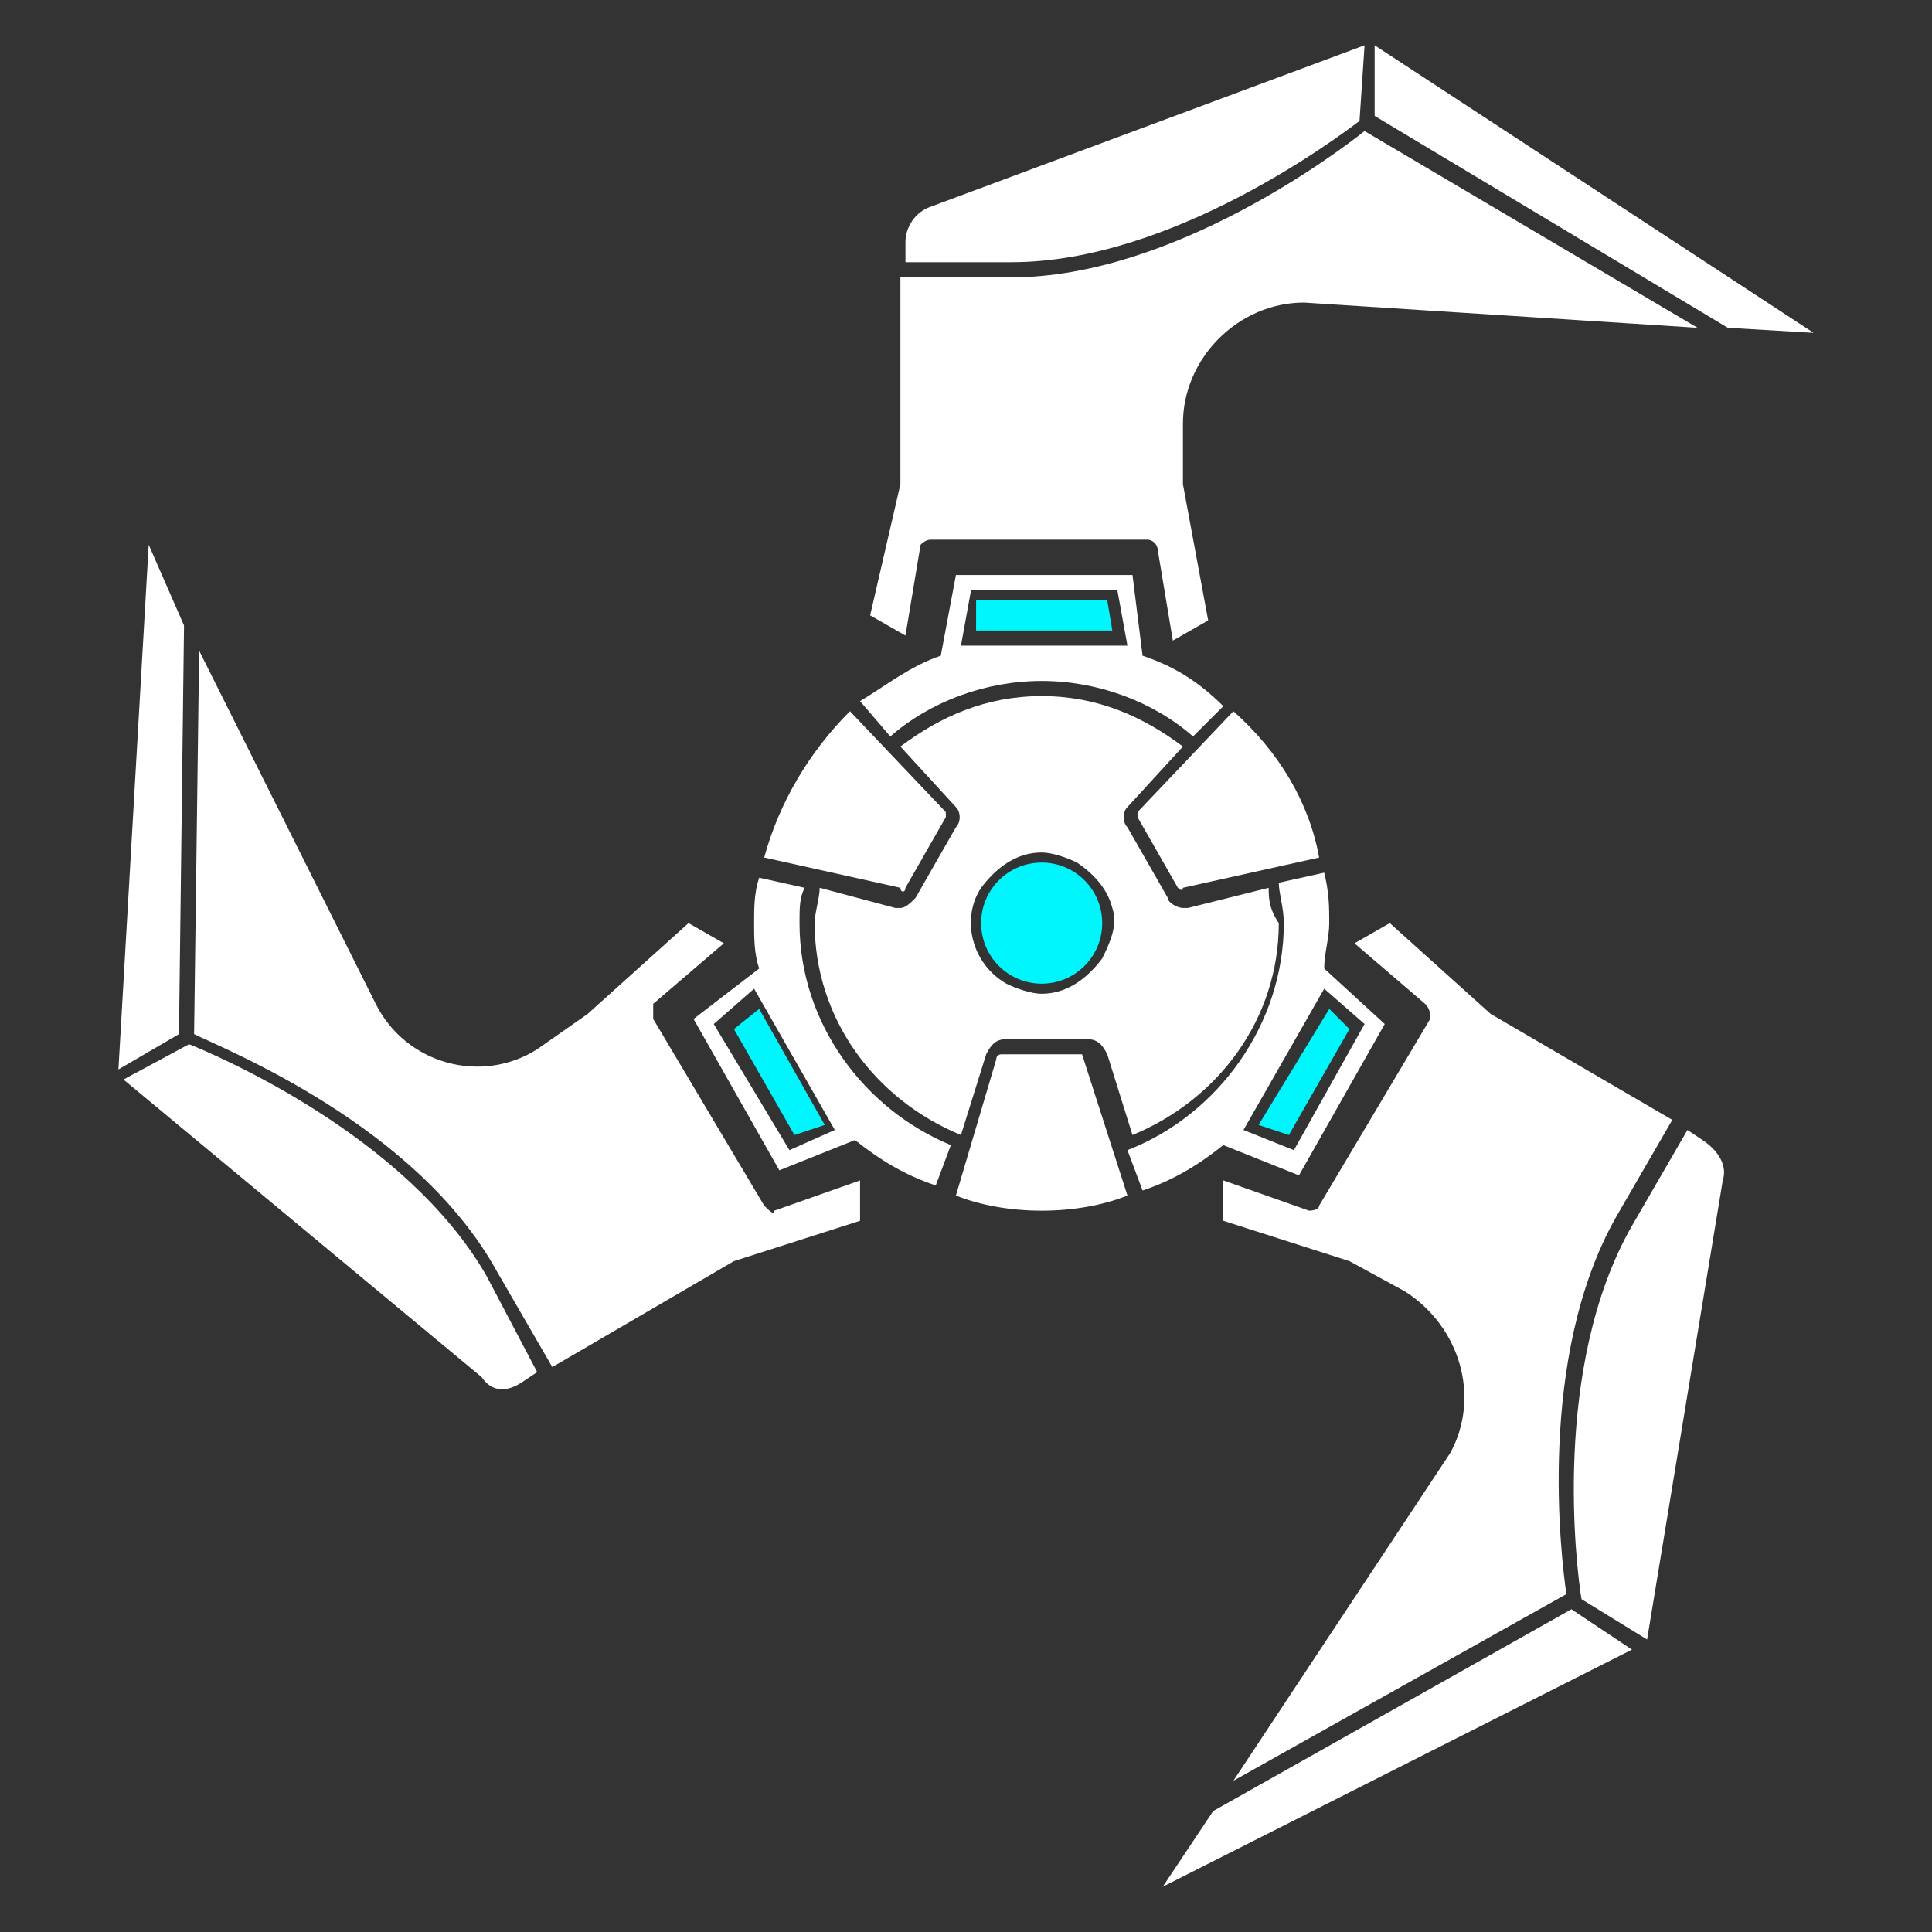
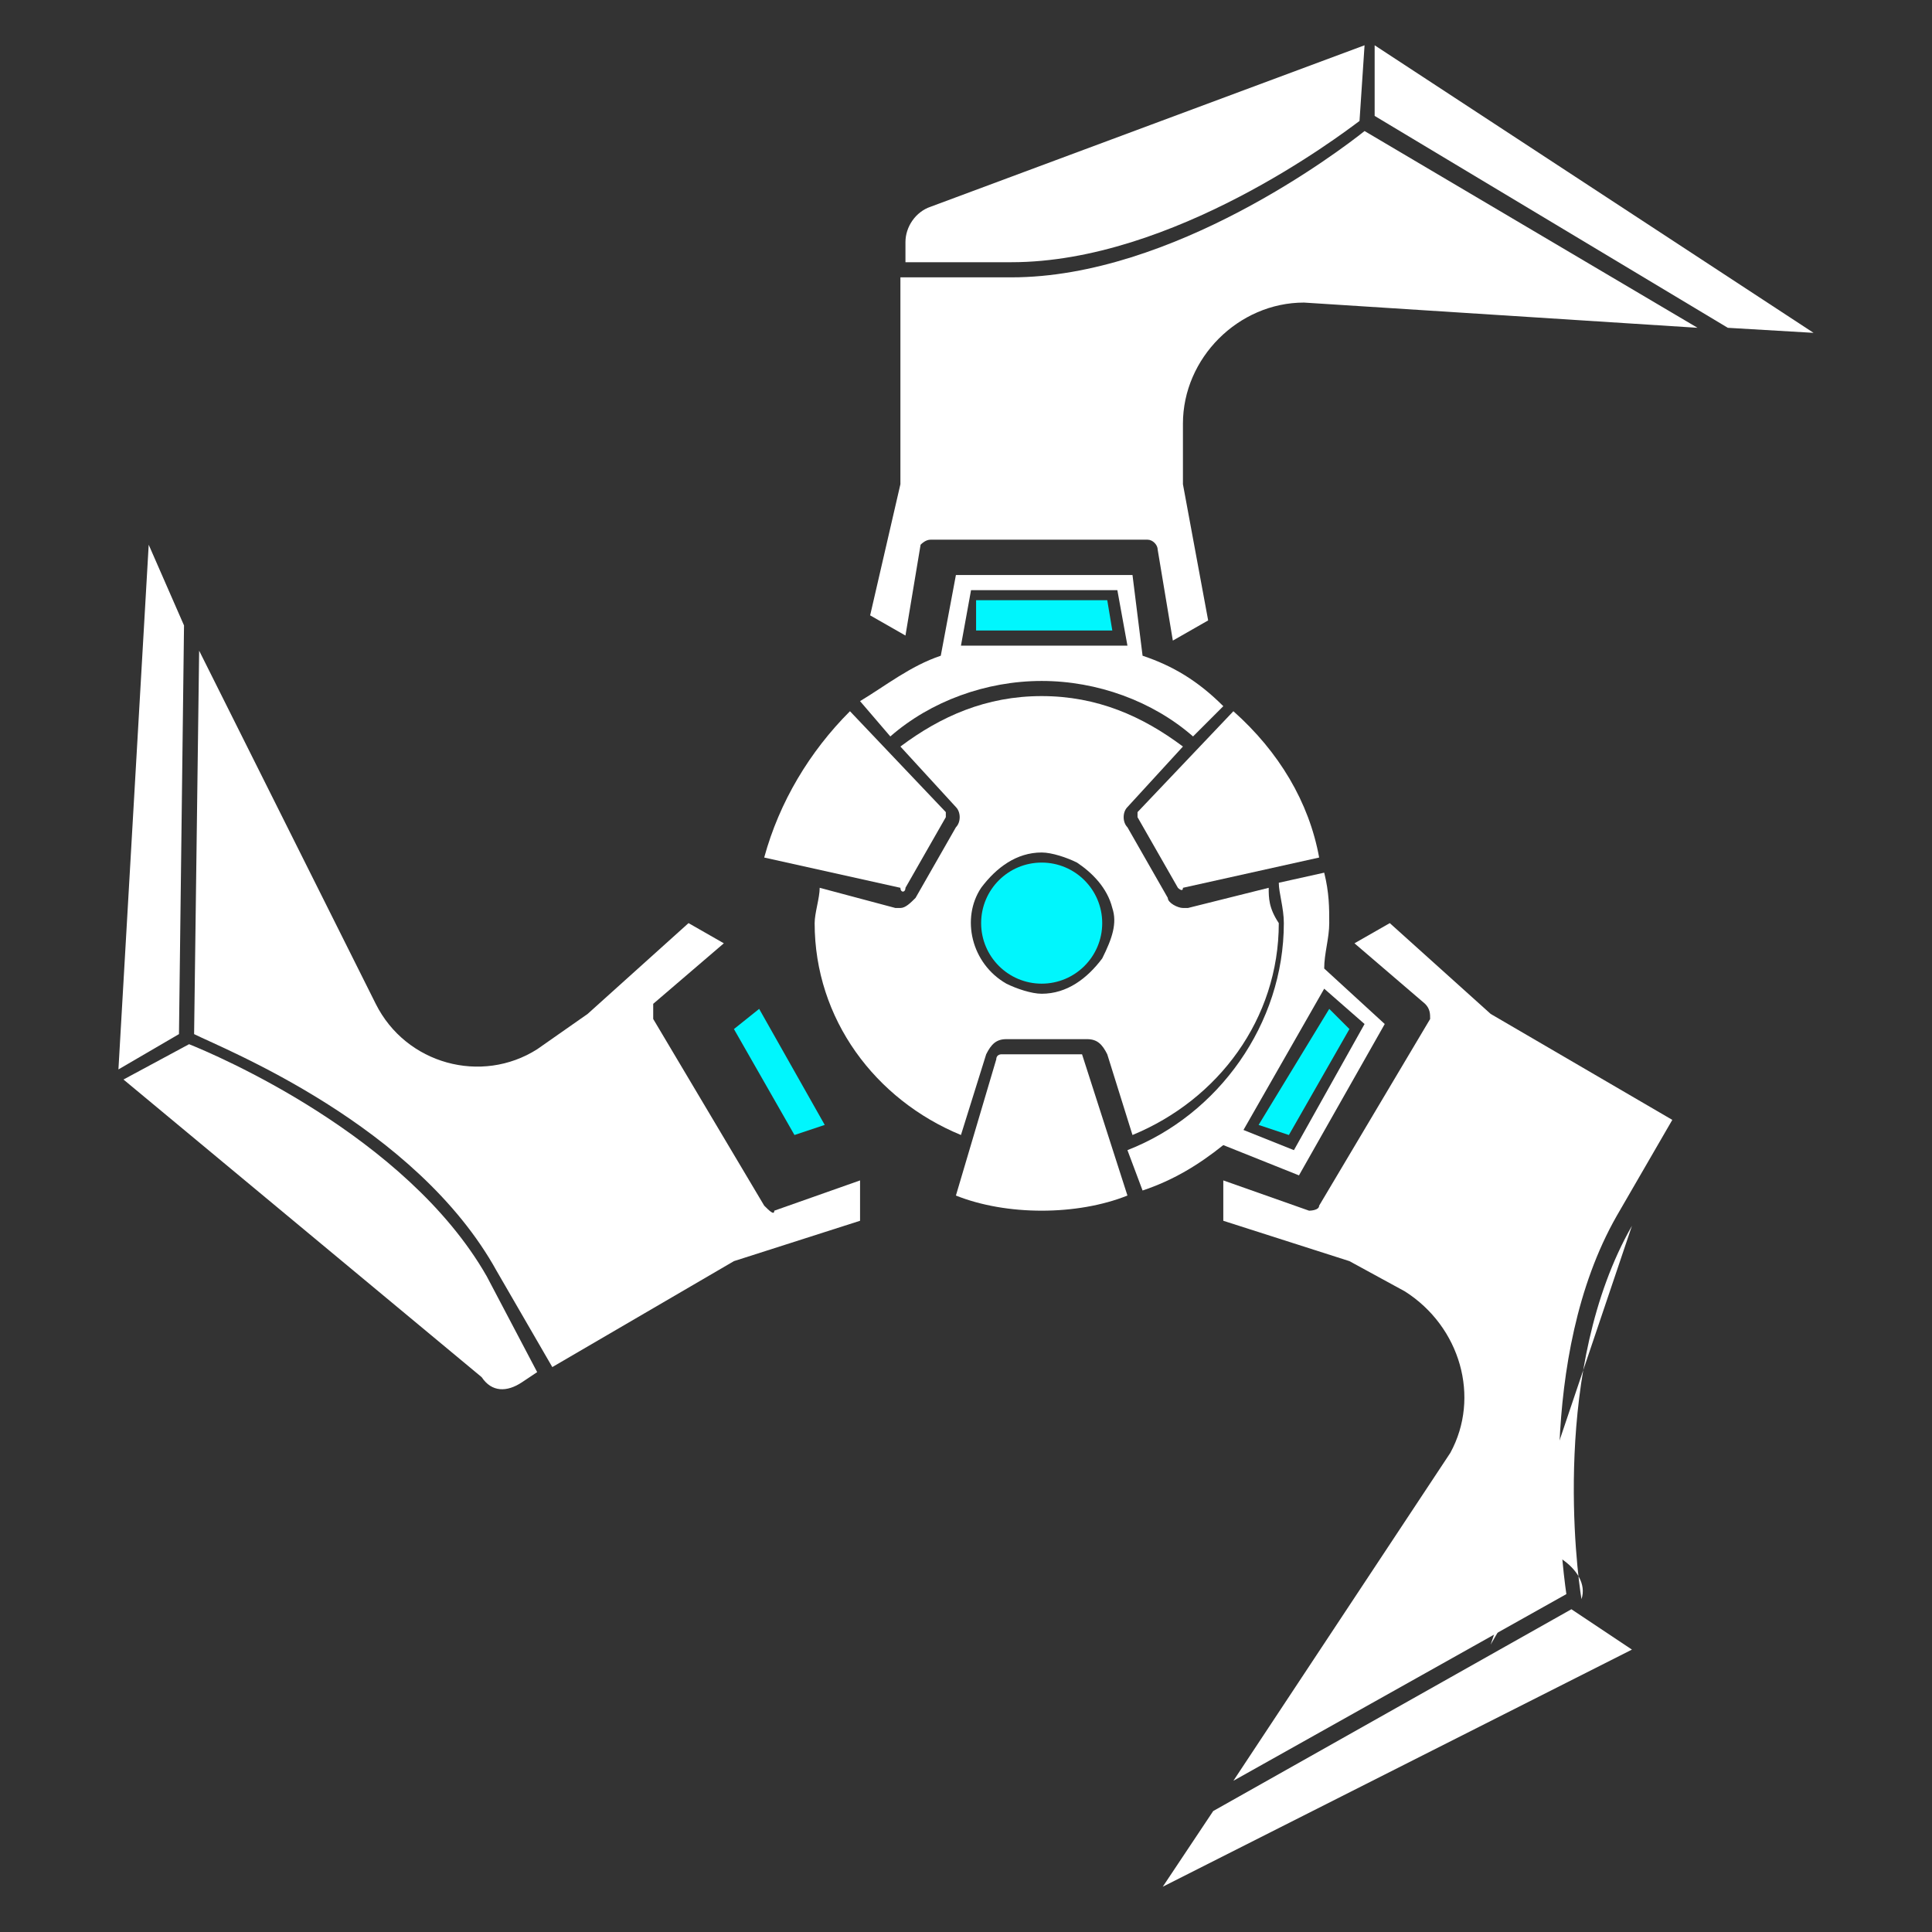
<svg xmlns="http://www.w3.org/2000/svg" id="Layer_4" data-name="Layer 4" viewBox="0 0 512 512">
  <rect x="0" y="0" width="512" height="512" fill="#333333" stroke="none" />
  <defs>
    <style>
      .cls-1 {
        fill: #00f6fd;
      }

      .cls-1, .cls-2 {
        stroke-width: 0px;
      }

      .cls-2 {
        fill: #fff;
      }
    </style>
  </defs>
  <g id="g44">
    <g id="g1859">
      <polygon id="polygon30" class="cls-1" points="258.674 159.068 293.436 159.068 294.773 167.09 258.674 167.09 258.674 159.068" />
      <polygon id="polygon34" class="cls-1" points="201.184 267.364 218.565 298.115 210.543 300.789 194.499 272.712 201.184 267.364" />
      <polygon id="polygon38" class="cls-1" points="352.263 267.364 357.611 272.712 341.567 300.789 333.545 298.115 352.263 267.364" />
      <polygon id="polygon4" class="cls-2" points="48.767 165.753 39.408 144.362 31.386 283.408 47.43 274.049 48.767 165.753" />
      <path id="path6" class="cls-2" d="M128.986,338.225c-21.392-37.436-72.197-58.827-78.882-61.501l-17.381,9.359,94.926,78.882c2.674,4.011,6.685,4.011,10.696,1.337l4.011-2.674-13.37-25.403Z" />
      <path id="path8" class="cls-2" d="M202.521,319.507l-29.414-49.469v-4.011l18.718-16.044-9.359-5.348-26.74,24.066-13.37,9.359c-14.707,9.359-34.762,4.011-42.784-12.033h0l-46.795-93.589-1.337,101.611c8.022,4.011,58.827,24.066,80.219,62.838l14.707,25.403,48.132-28.077,33.425-10.696v-10.696l-22.729,8.022c0,1.337-1.337,0-2.674-1.337h0Z" />
      <polygon id="polygon10" class="cls-2" points="457.885 86.871 480.614 88.208 364.296 12 364.296 30.718 457.885 86.871" />
      <path id="path12" class="cls-2" d="M268.033,69.49c42.784,0,86.904-33.425,92.252-37.436l1.337-20.055-114.981,42.784c-4.011,1.337-6.685,5.348-6.685,9.359v5.348h28.077Z" />
      <path id="path14" class="cls-2" d="M246.641,143.025h57.49c1.337,0,2.674,1.337,2.674,2.674l4.011,24.066,9.359-5.348-6.685-36.099v-16.044c0-17.381,14.707-32.088,32.088-32.088h0l104.285,6.685-88.241-52.142c-6.685,5.348-50.805,38.773-93.589,38.773h-29.414v54.816l-8.022,34.762,9.359,5.348,4.011-24.066q1.337-1.337,2.674-1.337h0Z" />
      <polygon id="polygon16" class="cls-2" points="321.513 479.945 308.143 500 432.482 437.162 416.439 426.466 321.513 479.945" />
-       <path id="path18" class="cls-2" d="M432.482,324.855c-21.392,37.436-14.707,90.915-13.37,98.937l17.381,10.696,20.055-121.666c1.337-4.011-1.337-8.022-5.348-10.696l-4.011-2.674-14.707,25.403Z" />
+       <path id="path18" class="cls-2" d="M432.482,324.855c-21.392,37.436-14.707,90.915-13.37,98.937c1.337-4.011-1.337-8.022-5.348-10.696l-4.011-2.674-14.707,25.403Z" />
      <path id="path20" class="cls-2" d="M379.003,270.038l-29.414,49.469c0,1.337-2.674,1.337-2.674,1.337l-22.729-8.022v10.696l33.425,10.696,14.707,8.022c14.707,9.359,20.055,28.077,12.033,42.784h0l-57.49,86.904,88.241-49.469c-1.337-9.359-8.022-62.838,13.37-100.274l14.707-25.403-48.132-28.077-26.74-24.066-9.359,5.348,18.718,16.044c1.337,1.337,1.337,2.674,1.337,4.011h0Z" />
      <path id="path22" class="cls-2" d="M286.751,279.397h-21.392s-1.337,0-1.337,1.337l-10.696,36.099c6.685,2.674,14.707,4.011,22.729,4.011s16.044-1.337,22.729-4.011l-12.033-37.436c1.337,1.337,0,0,0,0h0Z" />
      <path id="path24" class="cls-2" d="M239.956,235.277l10.696-18.718v-1.337l-25.403-26.74c-10.696,10.696-18.718,24.066-22.729,38.773l36.099,8.022c0,1.337,1.337,1.337,1.337,0Z" />
      <path id="path26" class="cls-2" d="M326.86,188.482l-25.403,26.74v1.337l10.696,18.718s1.337,1.337,1.337,0l36.099-8.022c-2.674-14.707-10.696-28.077-22.729-38.773Z" />
      <path id="path28" class="cls-2" d="M302.795,173.775l-2.674-21.392h-46.795l-4.011,21.392c-8.022,2.674-14.707,8.022-21.392,12.033l8.022,9.359c10.696-9.359,25.403-14.707,40.11-14.707s29.414,5.348,40.11,14.707l8.022-8.022c-6.685-6.685-13.37-10.696-21.392-13.37ZM254.663,171.101l2.674-14.707h38.773l2.674,14.707h-44.121Z" />
-       <path id="path32" class="cls-2" d="M211.88,244.636c0-4.011,0-6.685,1.337-9.359l-12.033-2.674c-1.337,4.011-1.337,8.022-1.337,12.033s0,8.022,1.337,12.033l-17.381,13.37,22.729,40.11,20.055-8.022c6.685,5.348,13.37,9.359,21.392,12.033l4.011-10.696c-22.729-9.359-40.11-32.088-40.11-58.827h0ZM209.206,304.8l-20.055-33.425,10.696-9.359,21.392,37.436-12.033,5.348Z" />
      <path id="path36" class="cls-2" d="M350.926,256.668c0-4.011,1.337-8.022,1.337-12.033s0-8.022-1.337-13.37l-12.033,2.674c0,2.674,1.337,6.685,1.337,10.696,0,26.74-17.381,50.805-41.447,60.164l4.011,10.696c8.022-2.674,14.707-6.685,21.392-12.033l20.055,8.022,22.729-40.11-16.044-14.707ZM342.904,304.8l-13.37-5.348,21.392-37.436,10.696,9.359-18.718,33.425Z" />
      <path id="path40" class="cls-2" d="M336.219,235.277l-21.392,5.348h-1.337c-1.337,0-4.011-1.337-4.011-2.674l-10.696-18.718c-1.337-1.337-1.337-4.011,0-5.348l14.707-16.044c-10.696-8.022-22.729-13.37-37.436-13.37s-26.74,5.348-37.436,13.37l14.707,16.044c1.337,1.337,1.337,4.011,0,5.348l-10.696,18.718c-1.337,1.337-2.674,2.674-4.011,2.674h-1.337l-20.055-5.348c0,2.674-1.337,6.685-1.337,9.359,0,25.403,16.044,46.795,38.773,56.153l6.685-21.392c1.337-2.674,2.674-4.011,5.348-4.011h21.392c2.674,0,4.011,1.337,5.348,4.011l6.685,21.392c22.729-9.359,38.773-30.751,38.773-56.153-2.674-4.011-2.674-6.685-2.674-9.359h0ZM292.099,253.995c-4.011,5.348-9.359,9.359-16.044,9.359-2.674,0-6.685-1.337-9.359-2.674-9.359-5.348-12.033-17.381-6.685-25.403,4.011-5.348,9.359-9.359,16.044-9.359,2.674,0,6.685,1.337,9.359,2.674,4.011,2.674,8.022,6.685,9.359,12.033,1.337,4.011,0,8.022-2.674,13.37Z" />
      <circle id="circle42" class="cls-1" cx="276.055" cy="244.636" r="16.044" />
    </g>
  </g>
</svg>